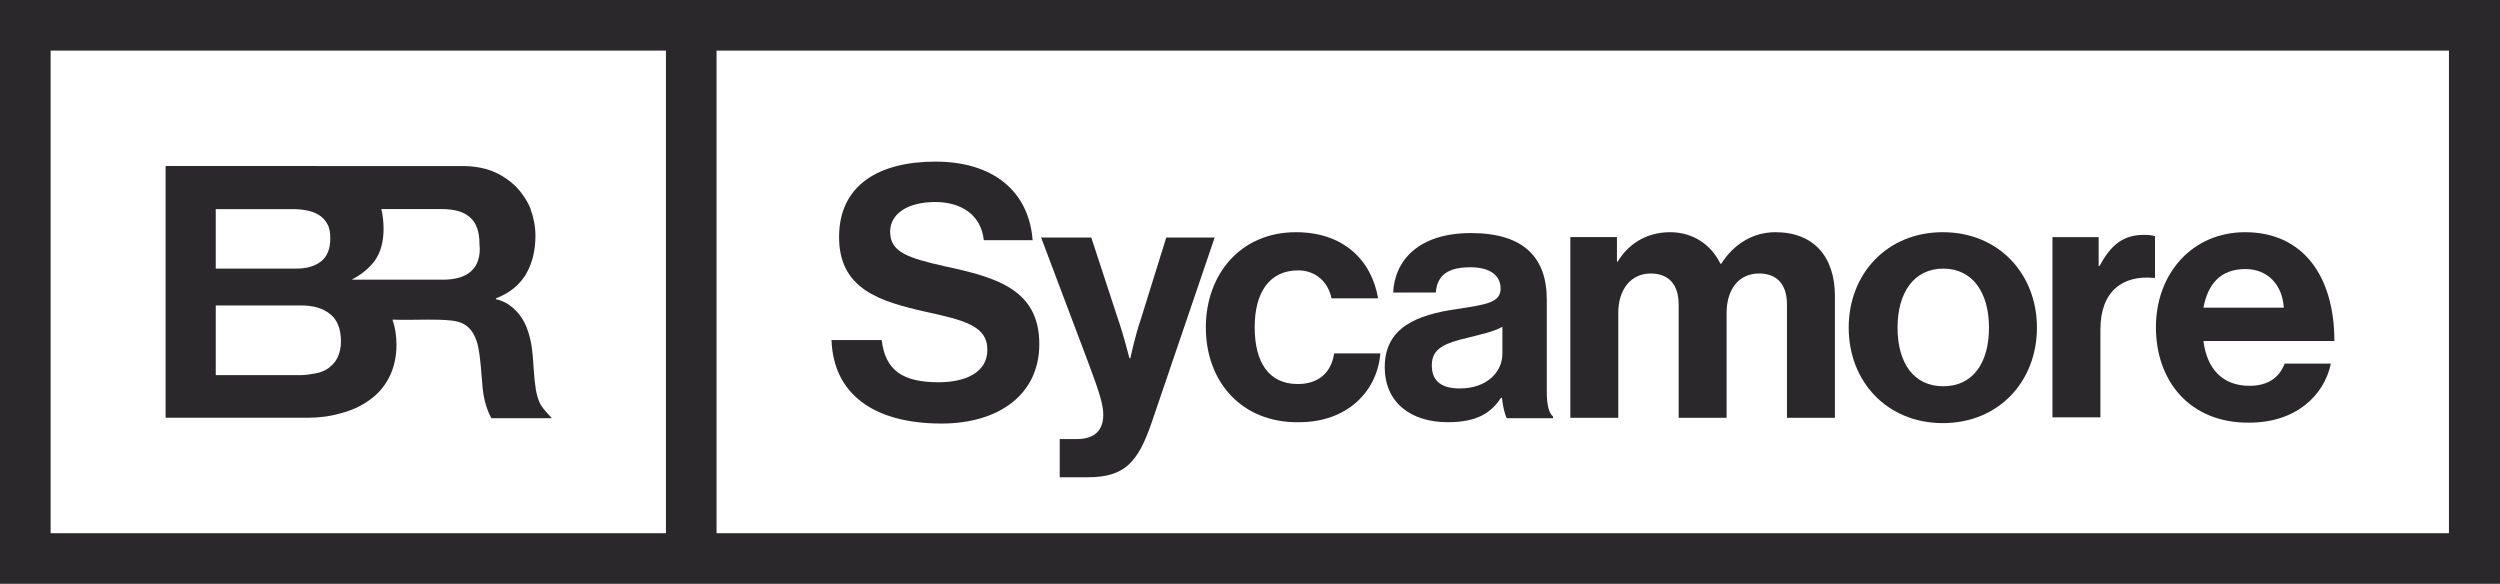
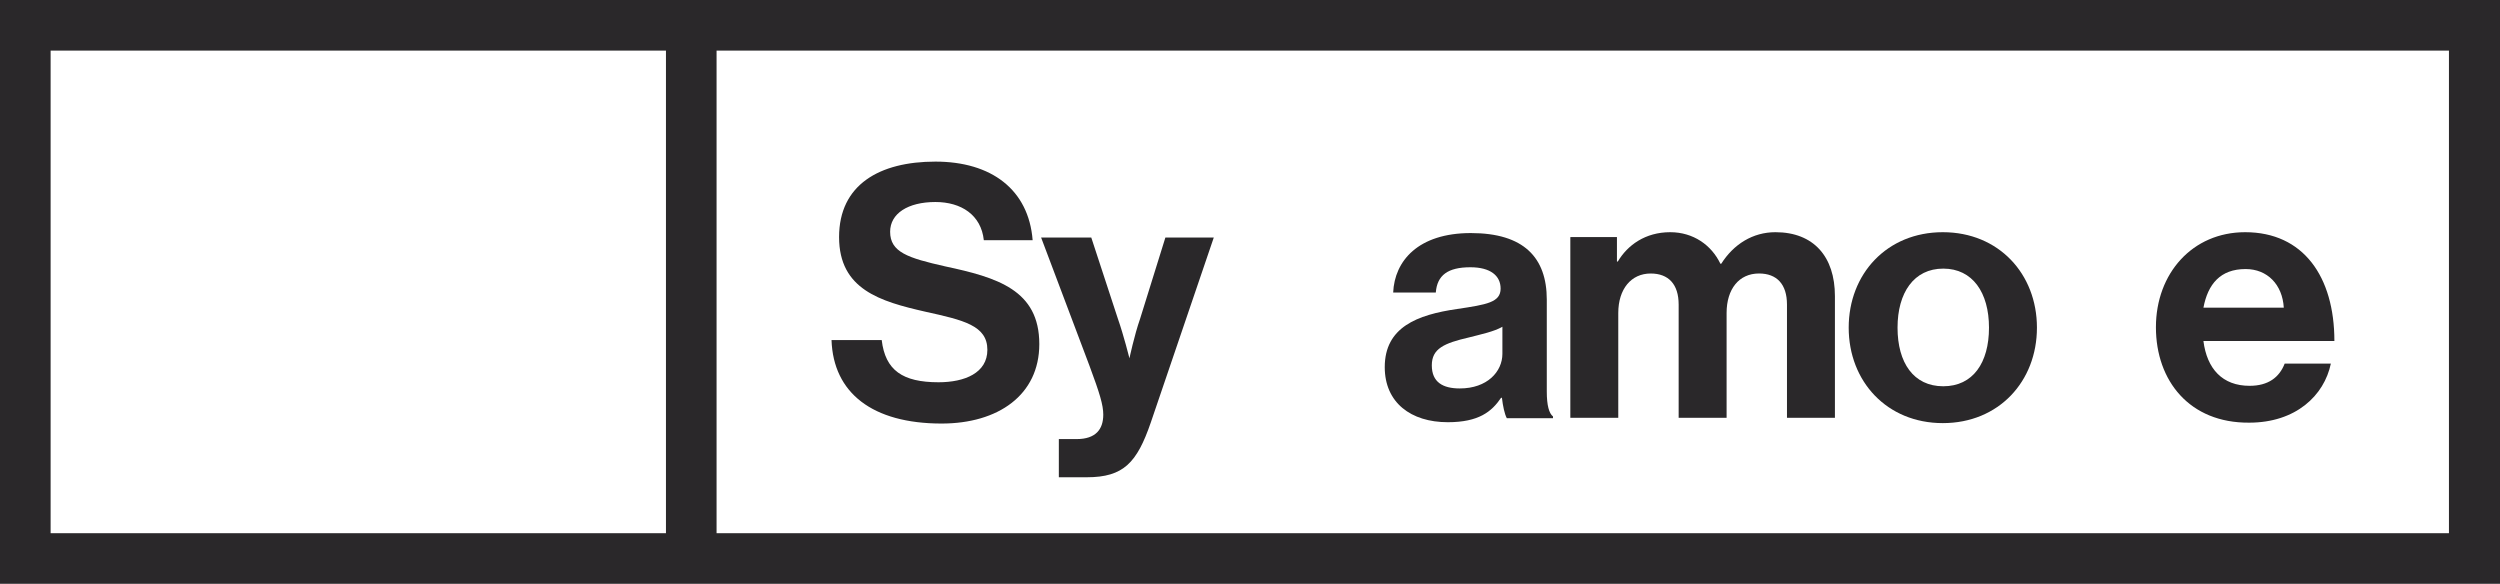
<svg xmlns="http://www.w3.org/2000/svg" id="Layer_2" data-name="Layer 2" viewBox="0 0 1385.45 323.54">
  <defs>
    <style>
      .cls-1 {
        fill: #2a282a;
      }
    </style>
  </defs>
  <g id="Layer_1-2" data-name="Layer 1">
    <g>
-       <path class="cls-1" d="M299.68,224.39c-1.48-2.71-2.21-5.66-2.71-8.37-.98-6.15-1.23-12.55-1.72-18.7-.49-6.15-1.72-12.55-4.43-18.21-3.2-6.4-8.86-11.81-15.99-13.29h-.25.25v-.49c6.4-2.46,11.07-5.9,14.52-10.33.74-.98,1.72-2.21,2.21-3.2,3.44-5.9,5.17-13.04,5.17-21.16,0-5.17-.98-10.09-2.71-14.76v-.25c-1.97-4.67-4.67-8.61-8.12-12.3-3.69-3.44-7.87-6.4-12.79-8.37-4.92-1.97-10.58-2.95-16.98-2.95H91.77v139.5h78.73c6.15,0,12.3-.74,18.21-2.46,5.9-1.48,11.32-3.94,15.75-7.14,4.67-3.2,8.37-7.38,11.07-12.55,2.71-5.17,4.18-11.32,4.18-18.21,0-5.17-.74-9.84-2.21-14.02,6.4.25,13.78,0,19.68,0,4.18,0,8.37,0,12.79.49,2.71.25,5.66.98,7.87,2.46,3.94,2.46,6.15,7.38,7.14,12.06,1.48,7.38,1.72,15.01,2.46,22.64.98,10.83,4.92,16.98,4.92,16.98h33.46c-2.21-2.46-4.43-4.67-6.15-7.38M162.14,115.88c2.71,0,5.41.25,7.87.74,2.46.49,4.67,1.23,6.64,2.46s3.44,2.71,4.67,4.92c1.23,1.97,1.72,4.67,1.72,8.12,0,5.9-1.72,10.09-5.17,12.79s-8.12,3.94-13.53,3.94h-44.78v-32.97h42.56ZM186.99,198.31c-1.23,2.46-2.95,4.18-4.92,5.66s-4.43,2.46-7.14,2.95c-2.71.49-5.66.98-8.61.98h-46.75v-38.63h47.24c6.64,0,12.06,1.48,15.99,4.67,3.94,2.95,6.15,8.12,6.15,15.25,0,3.69-.74,6.64-1.97,9.1M261.05,150.33c-3.44,3.2-8.86,4.67-15.75,4.67h-50.44c5.66-2.95,10.09-6.64,13.04-10.83,3.2-4.67,4.67-10.58,4.67-17.47,0-3.94-.49-7.63-1.23-10.83h33.46c7.14,0,12.3,1.48,15.75,4.67,3.44,2.95,5.17,7.87,5.17,14.76.74,6.89-1.23,12.06-4.67,15.01" />
      <path class="cls-1" d="M460.83,188.47h27.8c1.97,16.73,11.56,23.37,31.49,23.37,14.52,0,27.06-5.17,27.06-17.96,0-13.53-13.29-16.48-34.45-21.16-24.85-5.66-47.73-12.3-47.73-41.33s22.39-41.83,53.39-41.83,51.67,15.5,53.88,43.55h-27.06c-1.48-14.02-12.55-21.16-26.82-21.16-15.25,0-25.1,6.4-25.1,16.48,0,11.32,9.84,14.52,30.51,19.19,28.79,6.15,52.16,13.04,52.16,43.06,0,28.29-22.88,44.04-54.13,44.04-38.38,0-60.03-16.98-61.02-46.26" />
-       <path class="cls-1" d="M587.3,243.33h9.35c10.58,0,14.76-5.41,14.76-13.53,0-5.41-1.97-11.81-7.63-27.06l-26.82-71.11h27.8l14.76,45.03c3.2,9.1,6.4,21.9,6.4,21.9h.49s2.71-12.79,5.9-21.9l14.02-45.03h26.82l-34.94,102.6c-7.63,22.14-15.01,30.26-35.43,30.26h-15.5v-21.16Z" />
-       <path class="cls-1" d="M668.24,181.58c0-29.77,19.44-52.9,49.95-52.9,25.83,0,41.83,15.01,45.52,36.66h-25.83c-1.72-8.86-8.61-15.5-18.45-15.5-15.99,0-24.11,12.3-24.11,31.49s7.63,31.49,23.87,31.49c10.83,0,18.45-5.66,20.18-16.98h25.59c-1.72,21.16-18.45,38.14-45.03,38.14-31.99.49-51.67-22.64-51.67-52.41" />
+       <path class="cls-1" d="M587.3,243.33h9.35c10.58,0,14.76-5.41,14.76-13.53,0-5.41-1.97-11.81-7.63-27.06l-26.82-71.11h27.8l14.76,45.03c3.2,9.1,6.4,21.9,6.4,21.9s2.71-12.79,5.9-21.9l14.02-45.03h26.82l-34.94,102.6c-7.63,22.14-15.01,30.26-35.43,30.26h-15.5v-21.16Z" />
      <path class="cls-1" d="M832.6,196.09v-15.01c-4.67,2.71-11.81,4.18-18.45,5.9-13.78,3.2-20.67,6.15-20.67,15.5s6.15,12.79,15.5,12.79c15.25,0,23.62-9.35,23.62-19.19M832.35,220.45h-.49c-5.17,7.63-12.3,13.53-29.52,13.53-20.42,0-34.94-10.83-34.94-30.51,0-22.14,17.96-29.03,40.1-32.23,16.48-2.46,24.11-3.69,24.11-11.32,0-7.14-5.66-11.81-16.73-11.81-12.55,0-18.45,4.43-19.19,14.02h-23.62c.74-17.47,13.78-32.97,43.06-32.97s42.07,13.53,42.07,36.91v50.93c0,7.63,1.23,12.06,3.44,13.78v.98h-25.59c-1.23-2.21-2.21-6.89-2.71-11.32" />
      <path class="cls-1" d="M870.49,131.39h25.59v13.53h.49c5.41-9.1,15.25-16.24,29.03-16.24,12.79,0,22.88,7.14,27.8,17.47h.49c6.89-10.83,17.47-17.47,30.02-17.47,21.16,0,32.97,13.53,32.97,35.43v67.41h-26.57v-62.74c0-11.32-5.66-17.22-15.5-17.22-11.07,0-17.96,8.61-17.96,21.9v58.07h-26.57v-62.74c0-11.32-5.66-17.22-15.5-17.22-10.83,0-17.96,8.61-17.96,21.9v58.07h-26.57v-100.14h.25Z" />
      <path class="cls-1" d="M1102.26,181.58c0-19.44-9.1-32.72-25.34-32.72s-25.34,13.29-25.34,32.72,8.86,32.48,25.34,32.48,25.34-13.04,25.34-32.48M1024.51,181.58c0-29.77,21.16-52.9,52.16-52.9s52.16,23.13,52.16,52.9-21.16,52.9-52.16,52.9-52.16-23.13-52.16-52.9" />
-       <path class="cls-1" d="M1163.03,147.38h.49c6.15-11.32,12.79-17.22,24.6-17.22,2.95,0,4.67.25,6.15.74v23.13h-.49c-17.47-1.72-29.77,7.38-29.77,28.54v48.72h-26.57v-99.89h25.59v15.99Z" />
      <path class="cls-1" d="M1221.1,170.51h44.53c-.74-12.79-9.1-21.41-21.16-21.41-14.02,0-20.91,8.37-23.37,21.41M1194.77,181.33c0-29.77,20.18-52.65,49.45-52.65,32.23,0,49.45,24.6,49.45,60.28h-72.58c1.97,15.5,10.58,24.85,25.59,24.85,10.33,0,16.48-4.67,19.44-12.3h25.59c-3.69,17.71-19.44,32.72-45.27,32.72-32.97.25-51.67-23.13-51.67-52.9" />
      <path class="cls-1" d="M28.05,28.05h341.01v267.44H28.05V28.05ZM397.11,28.05h960.05v267.45h.25H397.11V28.05ZM0,323.54h1385.45V0H0v323.54Z" />
    </g>
  </g>
</svg>